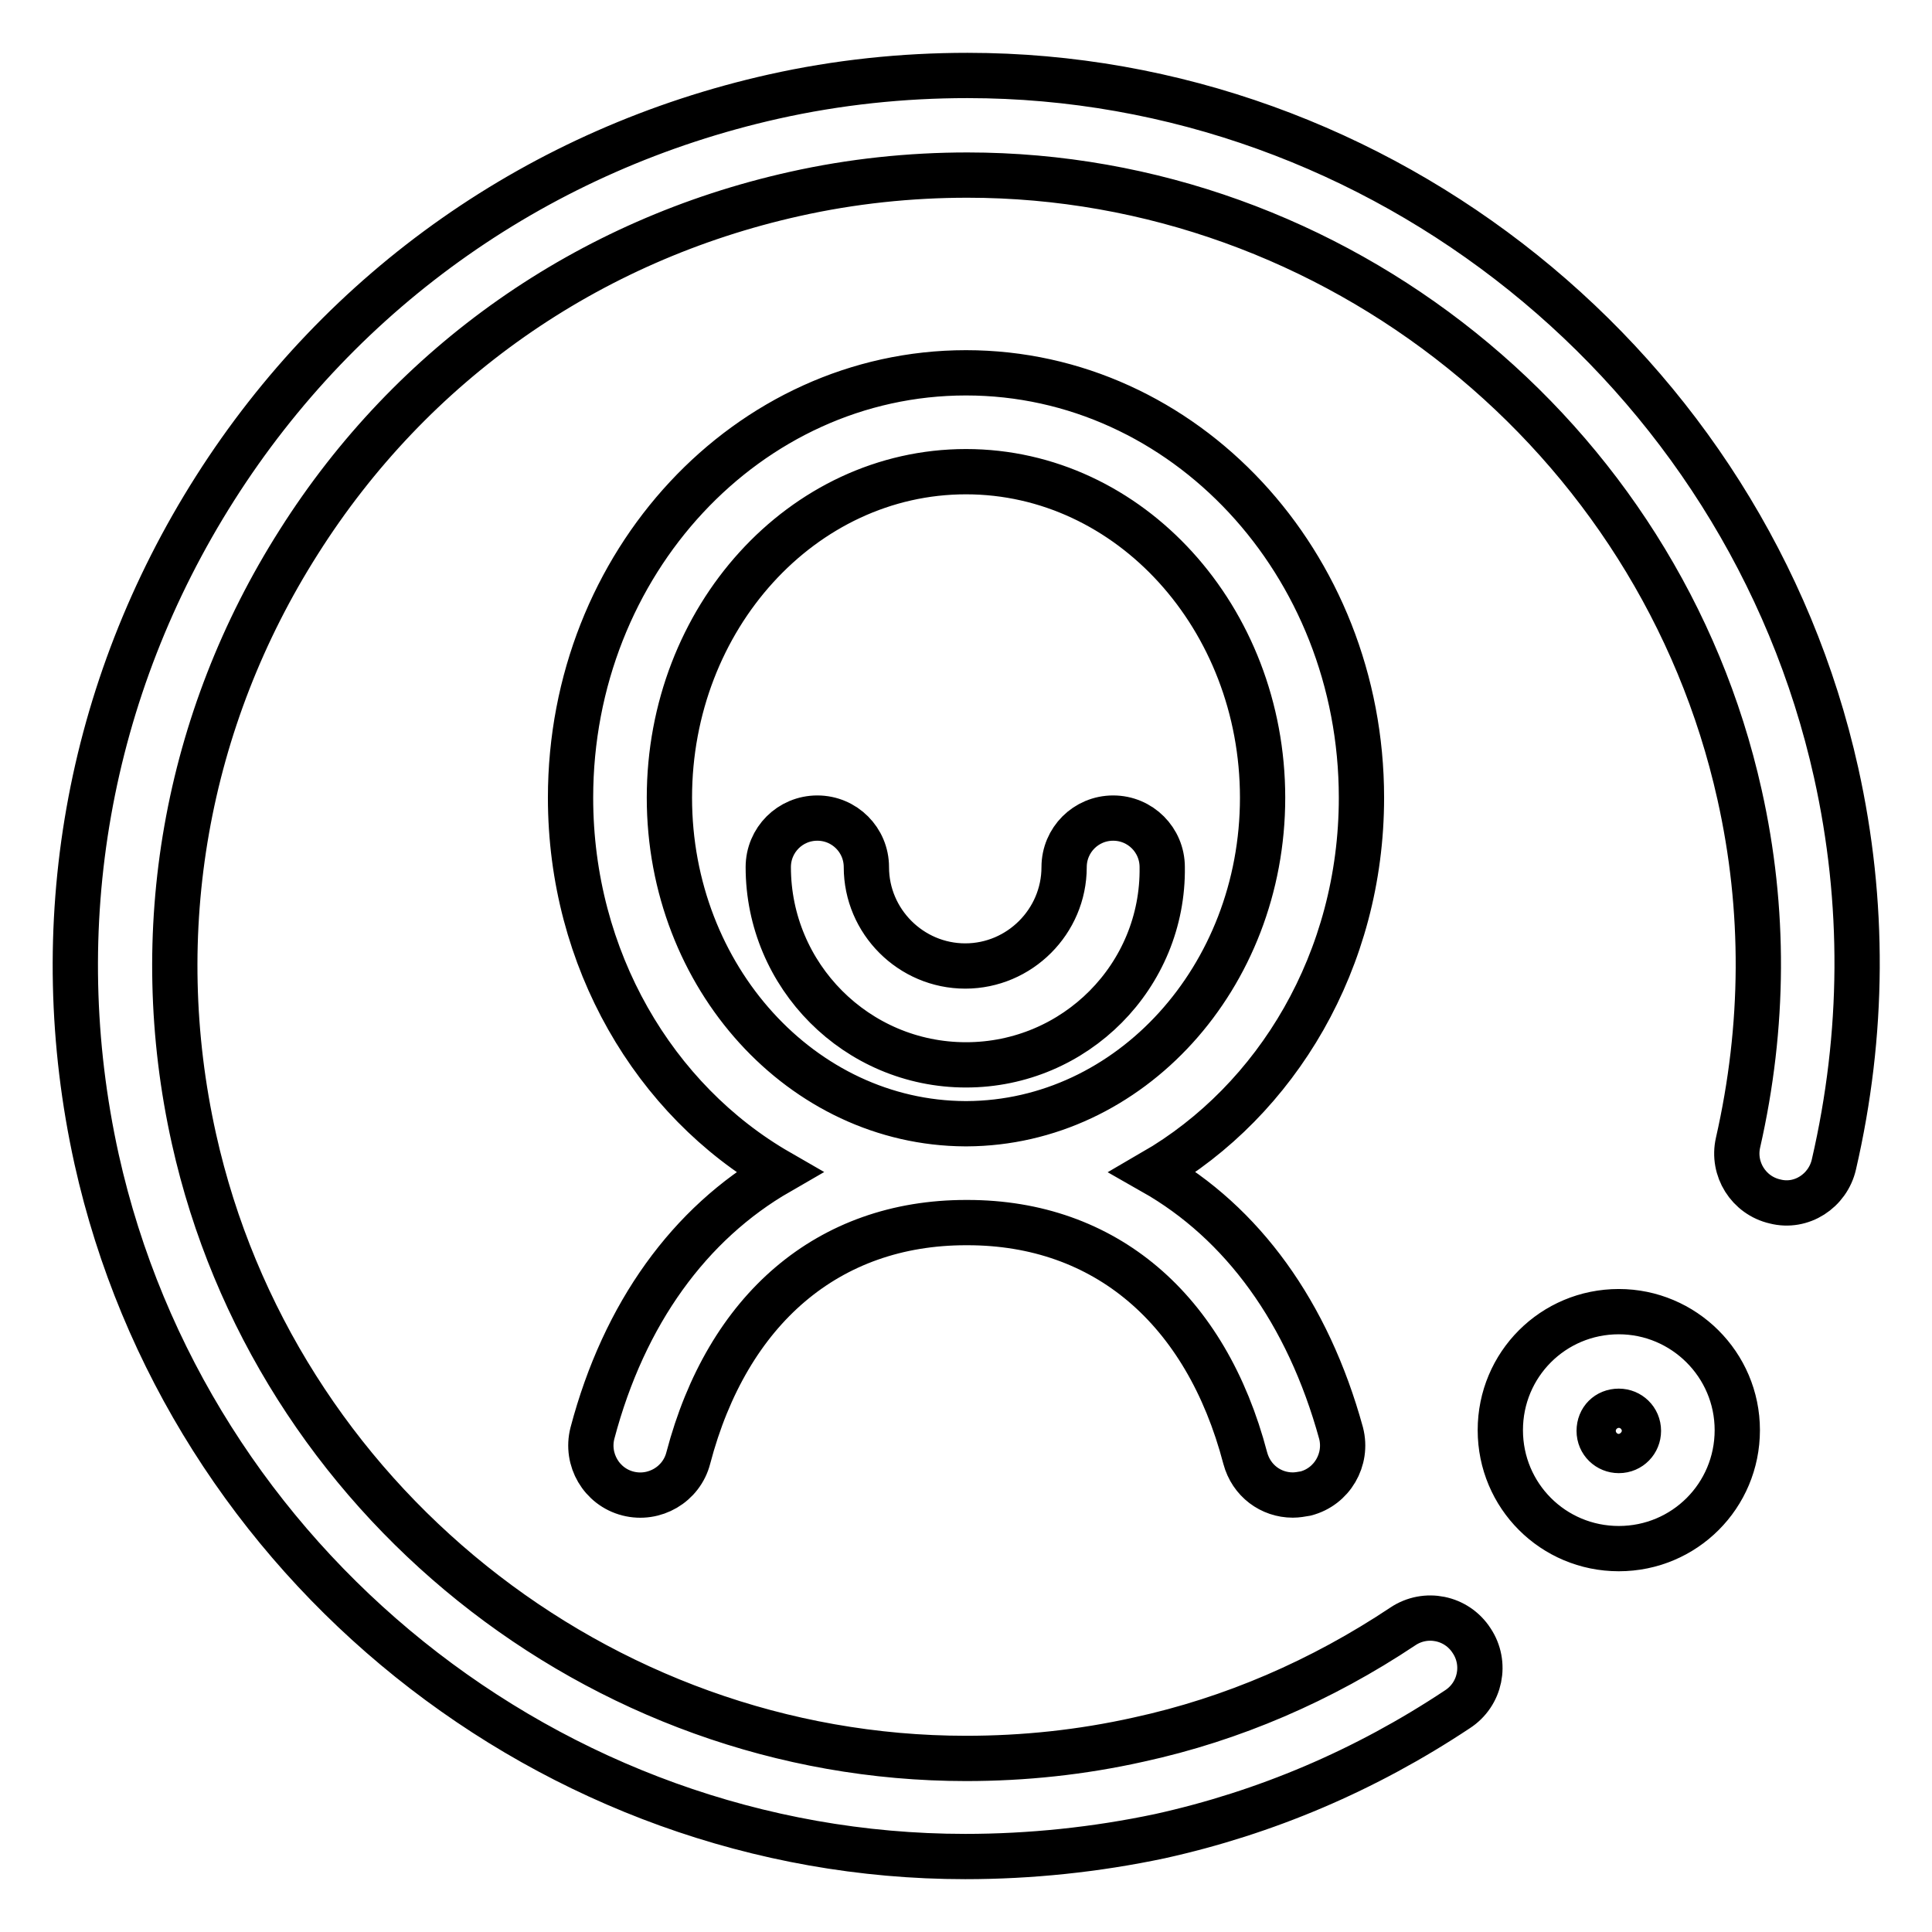
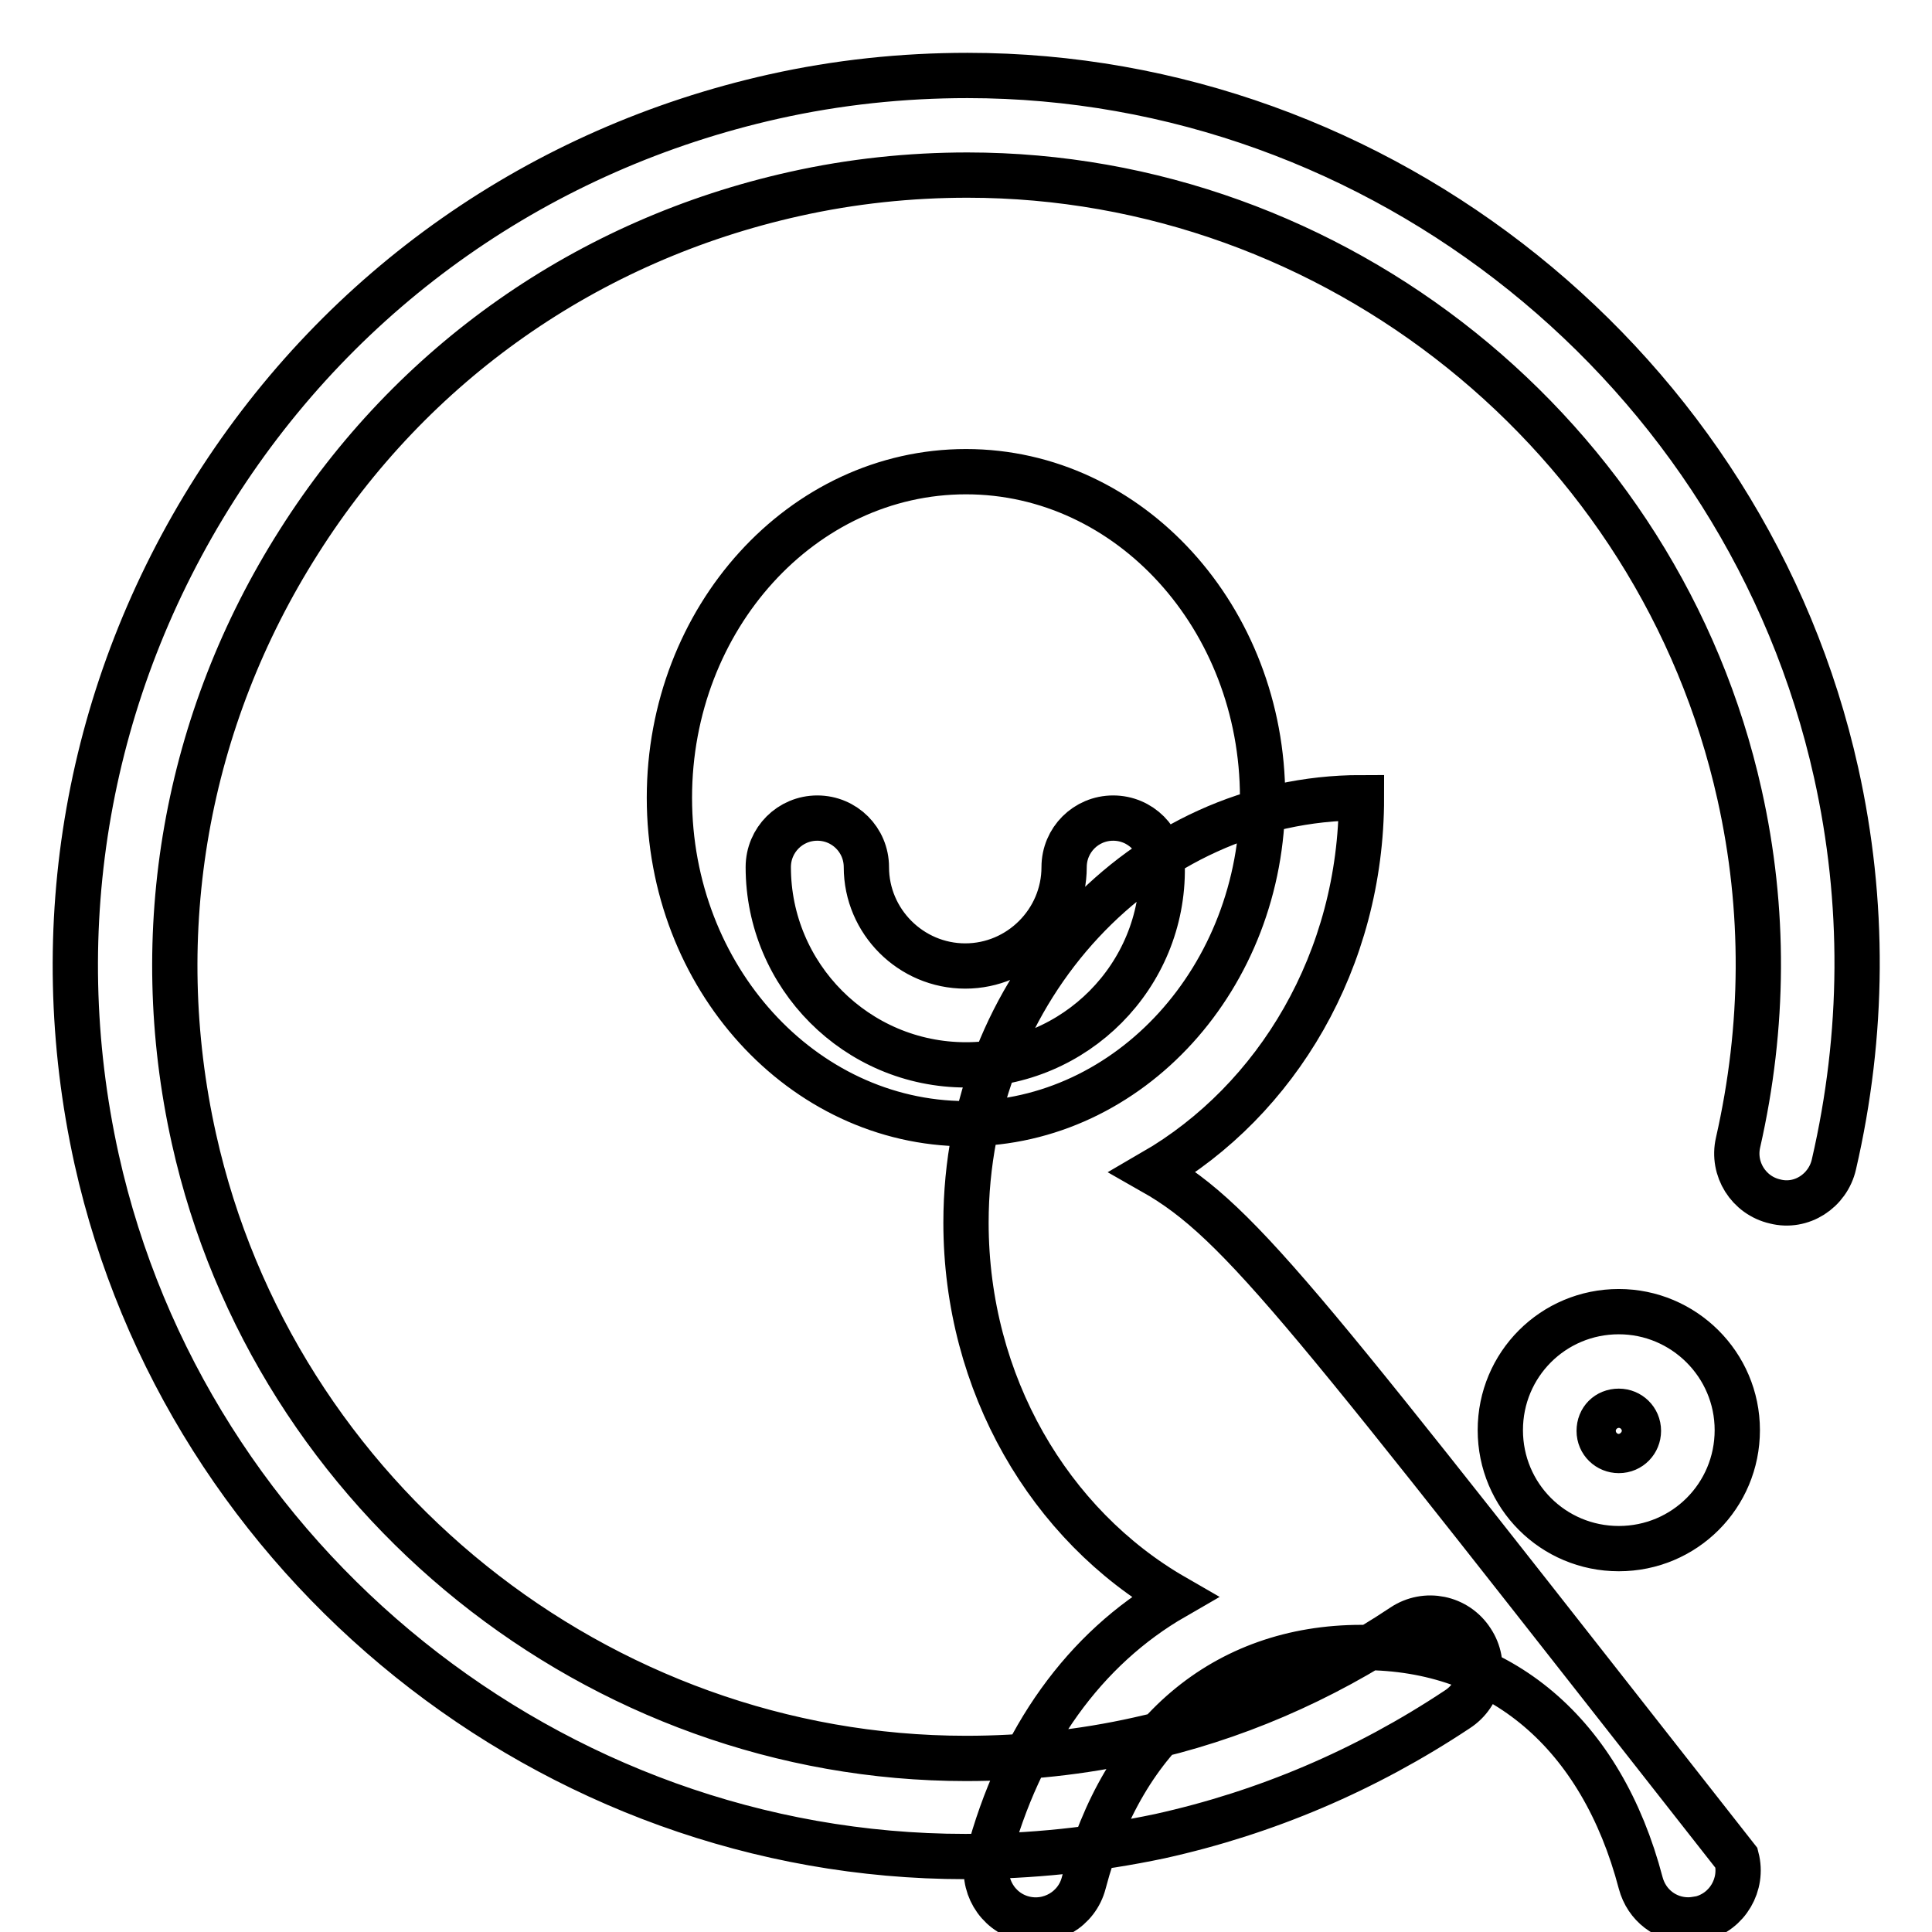
<svg xmlns="http://www.w3.org/2000/svg" version="1.1" x="0px" y="0px" viewBox="0 0 256 256" enable-background="new 0 0 256 256" xml:space="preserve">
  <g>
-     <path stroke-width="6" fill-opacity="0" stroke="#000000" d="M127.9,246c-54.8,0-103.2-38.9-115.1-92.4C6,122.8,11.6,91.3,28.5,64.7c16.9-26.6,43.2-45,74-51.9 c8.5-1.9,17.1-2.8,25.7-2.8c54.8,0,103.2,38.9,115.1,92.4c3.8,17.1,3.7,34.6-0.3,51.9c-0.8,3.5-4.3,5.8-7.8,4.9 c-3.5-0.8-5.7-4.3-4.9-7.8c3.5-15.4,3.6-30.9,0.2-46.1c-10.6-47.6-53.6-82.1-102.3-82.1c-7.6,0-15.3,0.8-22.9,2.5 c-27.4,6.1-50.7,22.4-65.7,46.1c-15,23.6-20,51.7-13.9,79.1c10.6,47.6,53.6,82.1,102.3,82.1c7.7,0,15.3-0.8,22.9-2.5 c12.4-2.7,24.2-7.8,35-15c3-2,7.1-1.2,9.1,1.9c2,3,1.2,7.1-1.9,9.1c-12.2,8.1-25.4,13.7-39.4,16.8C145.2,245.1,136.5,246,127.9,246 z M214.5,187c1.4,0,2.6,1.1,2.6,2.6c0,1.4-1.1,2.6-2.6,2.6c-1.4,0-2.6-1.1-2.6-2.6C211.9,188.1,213,187,214.5,187 M214.5,173.8 c-8.7,0-15.7,7-15.7,15.7s7,15.7,15.7,15.7c8.7,0,15.7-7,15.7-15.7S223.1,173.8,214.5,173.8L214.5,173.8z M152.8,155.3 c16.4-9.5,27.6-28.1,27.6-49.6c0-31.1-23.5-56.3-52.4-56.3c-28.9,0-52.4,25.2-52.4,56.3c0,21.4,11.1,40.1,27.6,49.6 c-11.8,6.8-20.5,18.7-24.7,34.6c-0.9,3.5,1.2,7.1,4.7,8c3.5,0.9,7.1-1.2,8-4.7c5.2-19.8,18.6-31.2,36.8-31.2c0,0,0.1,0,0.1,0 c0,0,0.1,0,0.1,0c18.2,0,31.6,11.4,36.8,31.2c0.8,3,3.4,4.9,6.3,4.9c0.6,0,1.1-0.1,1.7-0.2c3.5-0.9,5.6-4.5,4.7-8 C173.3,173.9,164.6,162,152.8,155.3z M88.7,105.7c0-23.8,17.6-43.2,39.3-43.2s39.3,19.4,39.3,43.2c0,23.8-17.6,43.1-39.2,43.2 c0,0-0.1,0-0.1,0c0,0-0.1,0-0.1,0C106.3,148.8,88.7,129.5,88.7,105.7z M128,141.1c-14.5,0-26.2-11.8-26.2-26.2 c0-3.6,2.9-6.5,6.5-6.5s6.5,2.9,6.5,6.5c0,7.2,5.9,13.1,13.1,13.1c7.2,0,13.1-5.9,13.1-13.1c0-3.6,2.9-6.5,6.5-6.5s6.5,2.9,6.5,6.5 C154.2,129.3,142.5,141.1,128,141.1z" />
+     <path stroke-width="6" fill-opacity="0" stroke="#000000" d="M127.9,246c-54.8,0-103.2-38.9-115.1-92.4C6,122.8,11.6,91.3,28.5,64.7c16.9-26.6,43.2-45,74-51.9 c8.5-1.9,17.1-2.8,25.7-2.8c54.8,0,103.2,38.9,115.1,92.4c3.8,17.1,3.7,34.6-0.3,51.9c-0.8,3.5-4.3,5.8-7.8,4.9 c-3.5-0.8-5.7-4.3-4.9-7.8c3.5-15.4,3.6-30.9,0.2-46.1c-10.6-47.6-53.6-82.1-102.3-82.1c-7.6,0-15.3,0.8-22.9,2.5 c-27.4,6.1-50.7,22.4-65.7,46.1c-15,23.6-20,51.7-13.9,79.1c10.6,47.6,53.6,82.1,102.3,82.1c7.7,0,15.3-0.8,22.9-2.5 c12.4-2.7,24.2-7.8,35-15c3-2,7.1-1.2,9.1,1.9c2,3,1.2,7.1-1.9,9.1c-12.2,8.1-25.4,13.7-39.4,16.8C145.2,245.1,136.5,246,127.9,246 z M214.5,187c1.4,0,2.6,1.1,2.6,2.6c0,1.4-1.1,2.6-2.6,2.6c-1.4,0-2.6-1.1-2.6-2.6C211.9,188.1,213,187,214.5,187 M214.5,173.8 c-8.7,0-15.7,7-15.7,15.7s7,15.7,15.7,15.7c8.7,0,15.7-7,15.7-15.7S223.1,173.8,214.5,173.8L214.5,173.8z M152.8,155.3 c16.4-9.5,27.6-28.1,27.6-49.6c-28.9,0-52.4,25.2-52.4,56.3c0,21.4,11.1,40.1,27.6,49.6 c-11.8,6.8-20.5,18.7-24.7,34.6c-0.9,3.5,1.2,7.1,4.7,8c3.5,0.9,7.1-1.2,8-4.7c5.2-19.8,18.6-31.2,36.8-31.2c0,0,0.1,0,0.1,0 c0,0,0.1,0,0.1,0c18.2,0,31.6,11.4,36.8,31.2c0.8,3,3.4,4.9,6.3,4.9c0.6,0,1.1-0.1,1.7-0.2c3.5-0.9,5.6-4.5,4.7-8 C173.3,173.9,164.6,162,152.8,155.3z M88.7,105.7c0-23.8,17.6-43.2,39.3-43.2s39.3,19.4,39.3,43.2c0,23.8-17.6,43.1-39.2,43.2 c0,0-0.1,0-0.1,0c0,0-0.1,0-0.1,0C106.3,148.8,88.7,129.5,88.7,105.7z M128,141.1c-14.5,0-26.2-11.8-26.2-26.2 c0-3.6,2.9-6.5,6.5-6.5s6.5,2.9,6.5,6.5c0,7.2,5.9,13.1,13.1,13.1c7.2,0,13.1-5.9,13.1-13.1c0-3.6,2.9-6.5,6.5-6.5s6.5,2.9,6.5,6.5 C154.2,129.3,142.5,141.1,128,141.1z" />
  </g>
</svg>